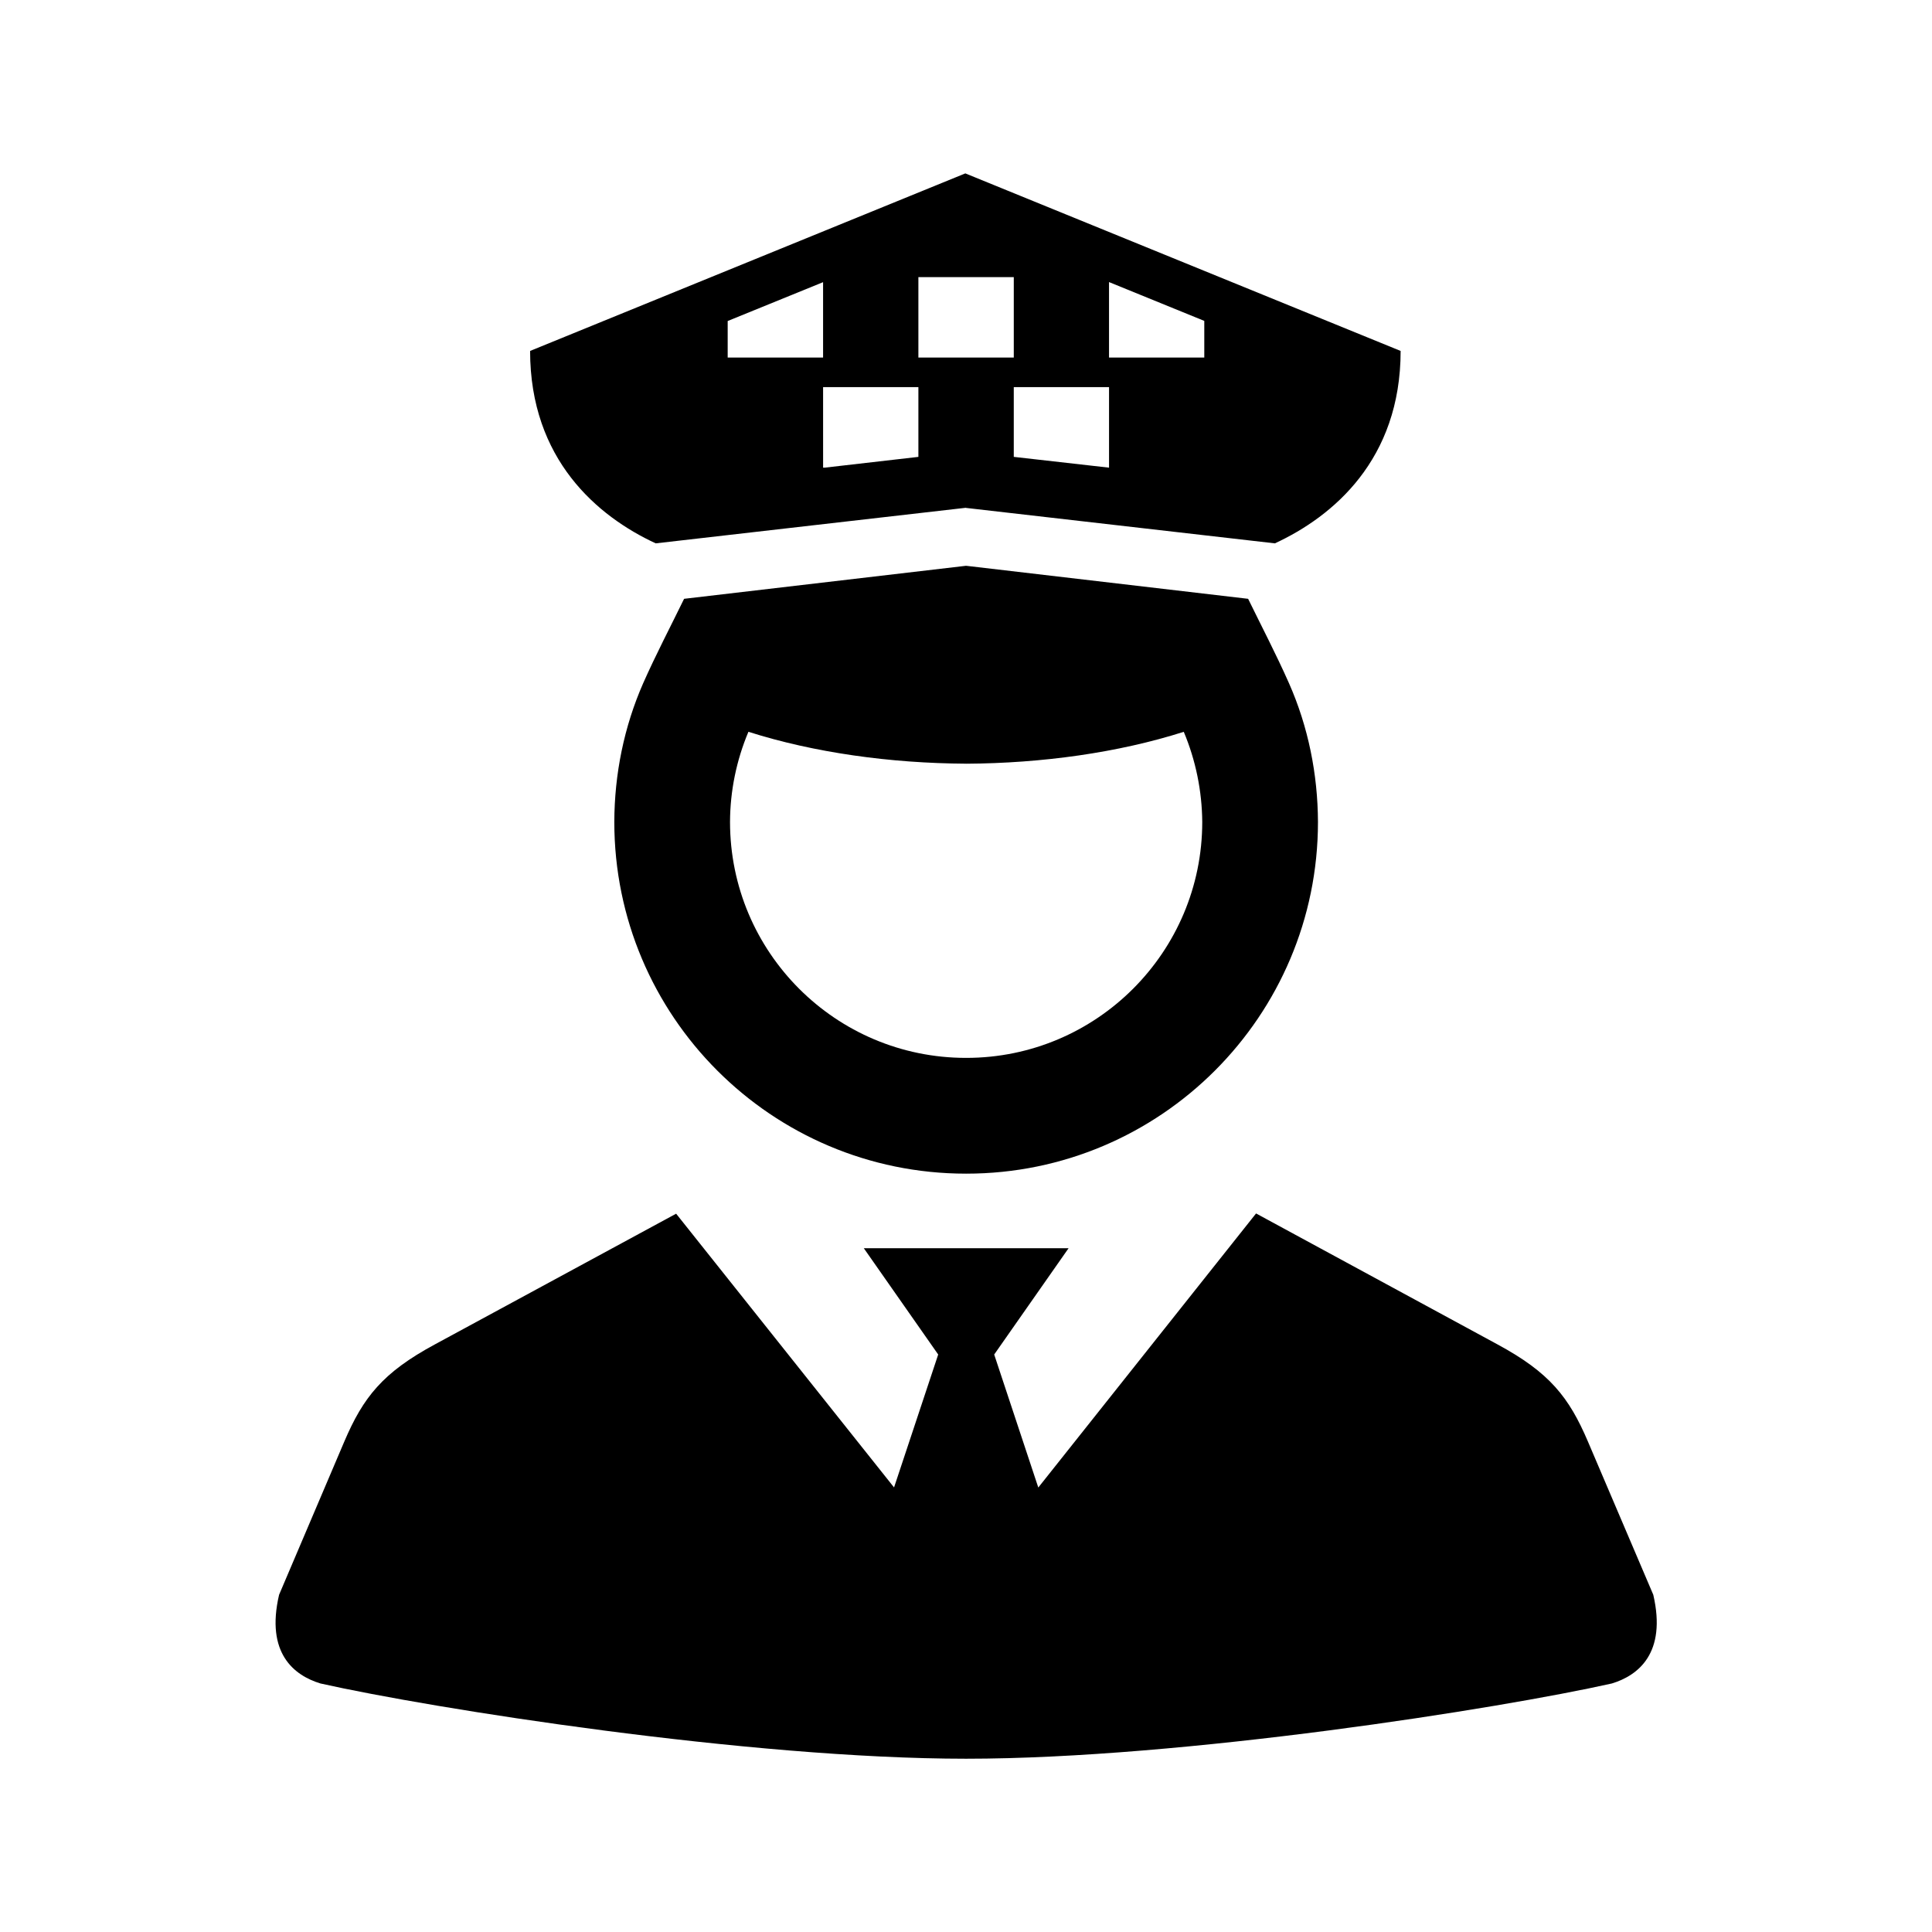
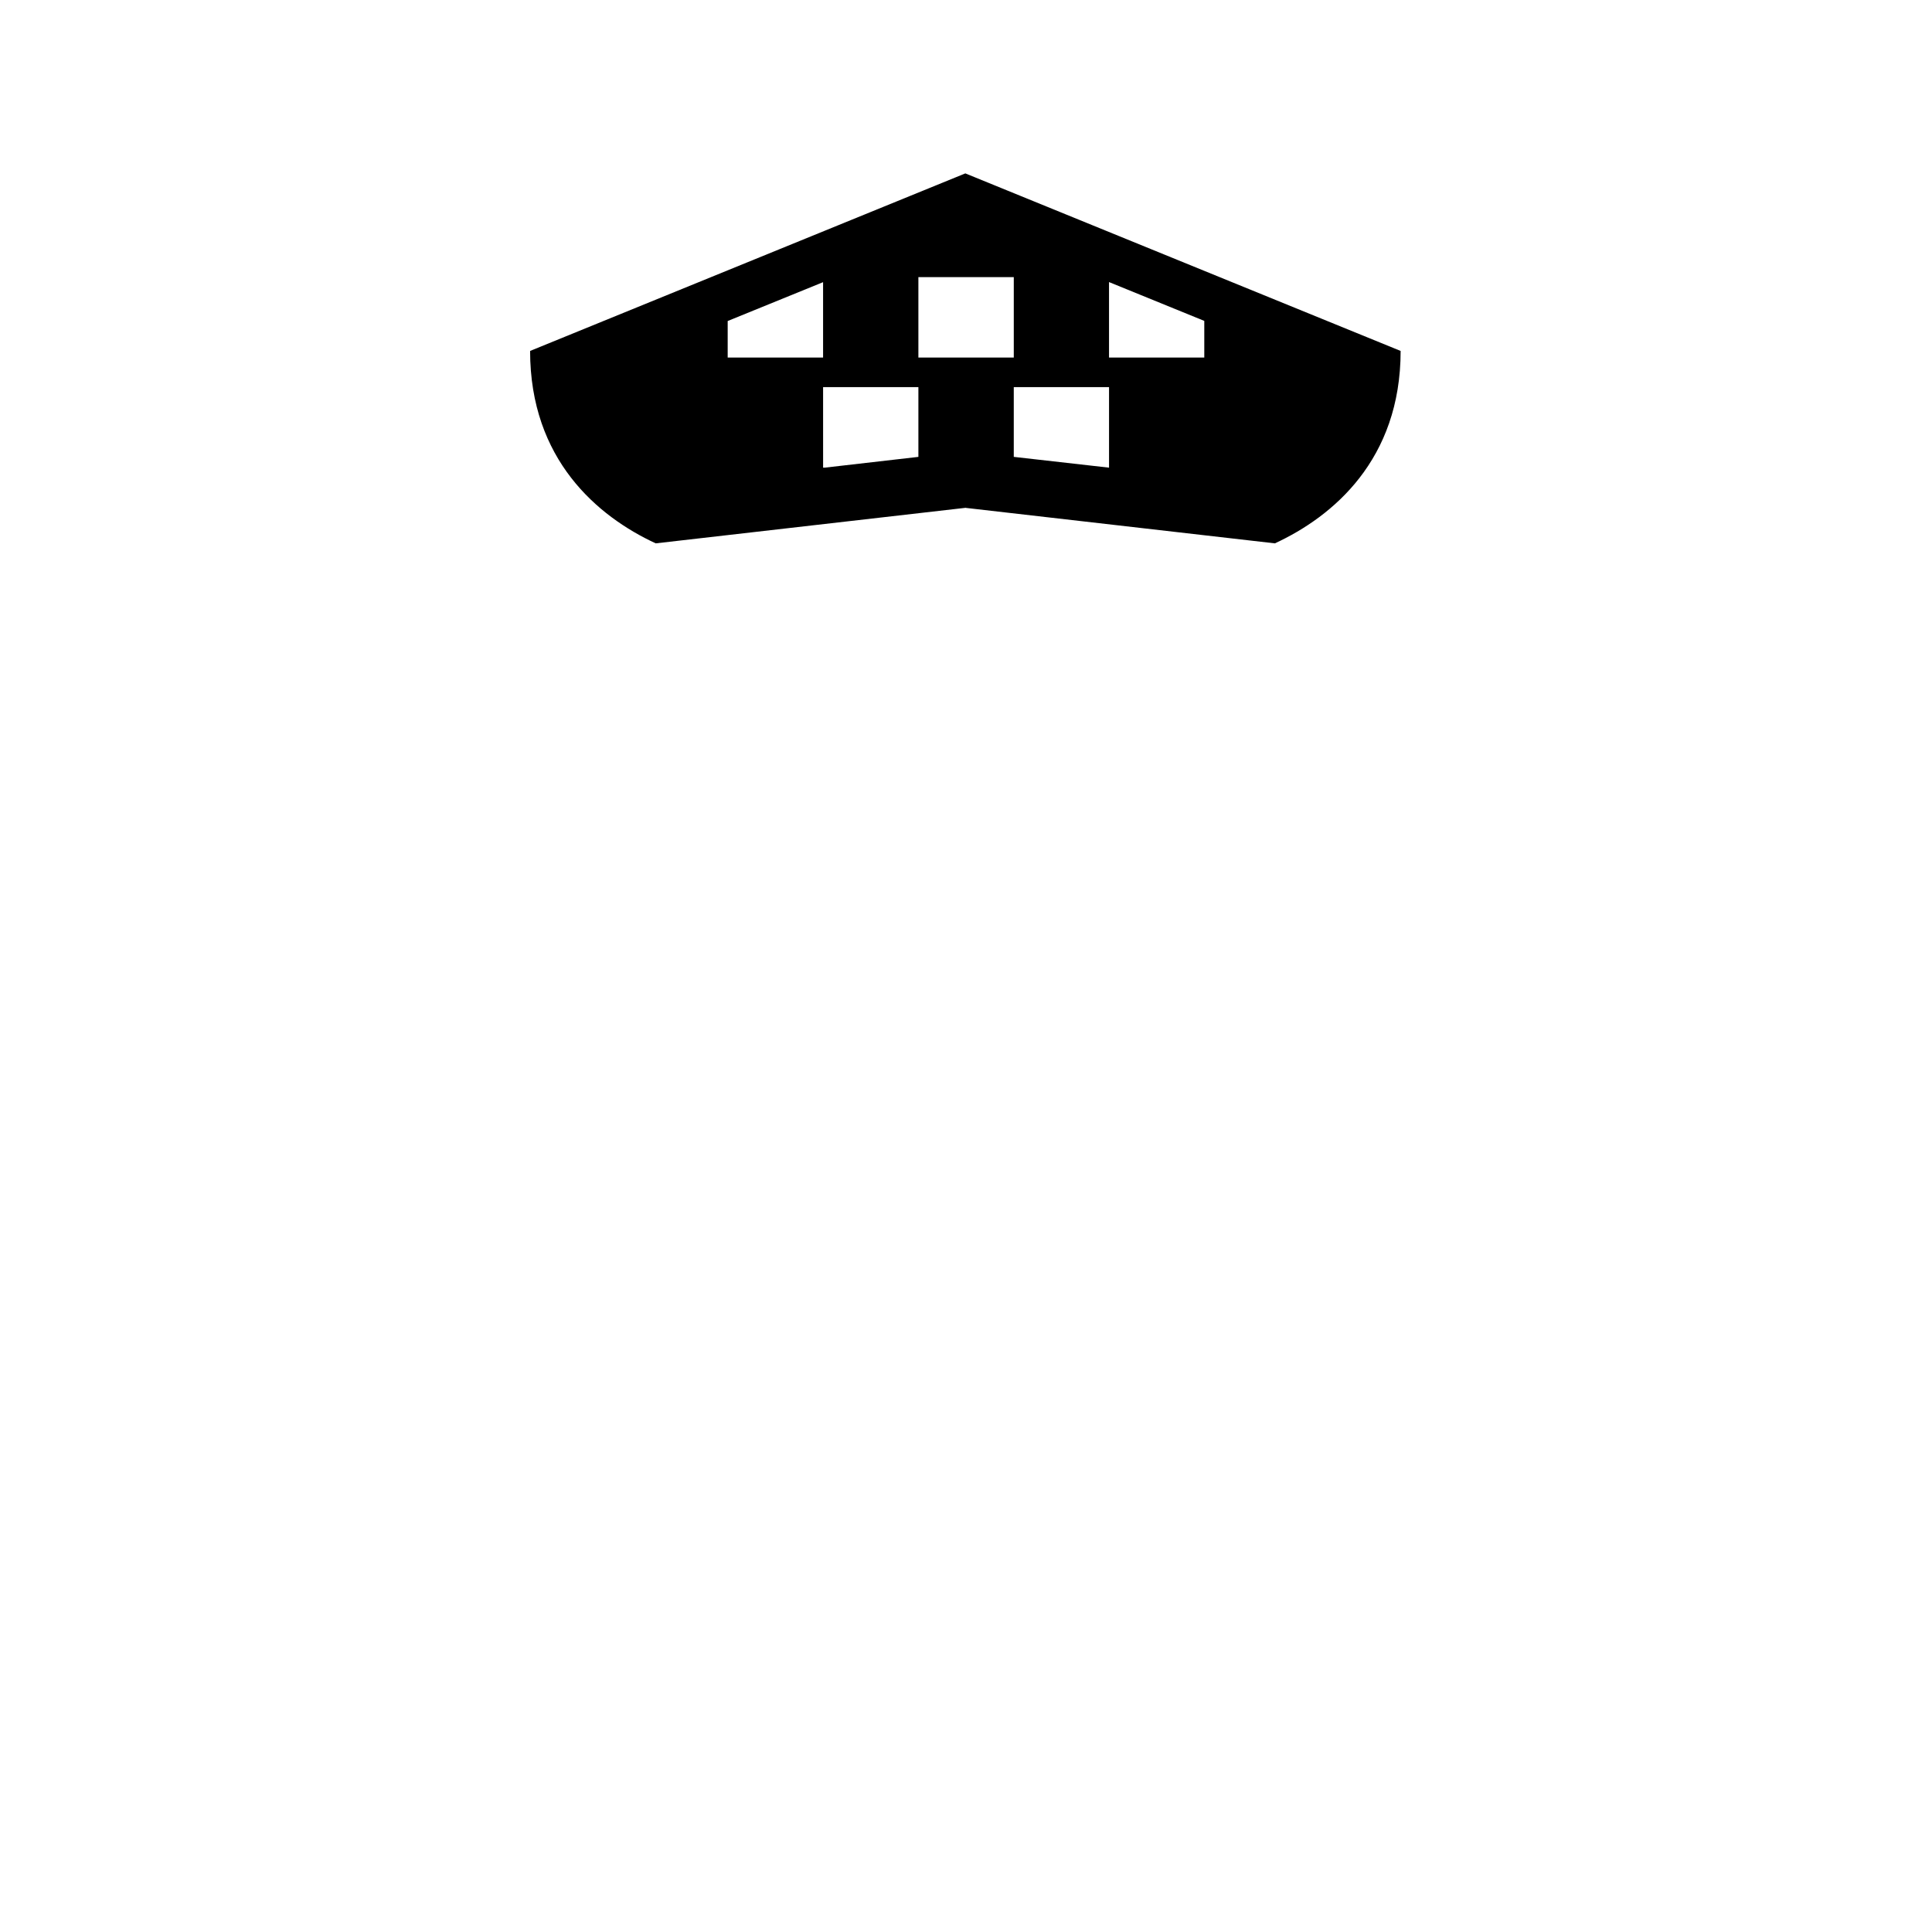
<svg xmlns="http://www.w3.org/2000/svg" fill="#000000" width="800px" height="800px" version="1.1" viewBox="144 144 512 512">
  <g>
-     <path d="m457.71 337.94c-17.402 5.543-37.613 8.34-57.676 8.453v-0.082l-0.031 0.074c-20.051-0.113-40.238-2.91-57.664-8.453-3.18 7.551-4.844 15.684-4.875 23.879 0 34.523 27.988 62.539 62.539 62.539h0.066c34.516 0 62.539-28.016 62.539-62.539-0.066-8.191-1.73-16.328-4.898-23.871zm-57.676-44 74.73 8.75c3.637 7.434 7.457 14.758 10.816 22.336 5.129 11.578 7.641 24.145 7.695 36.793 0 51.457-41.754 93.211-93.203 93.211h-0.07c-51.484 0-93.203-41.754-93.203-93.211 0.035-12.652 2.57-25.219 7.664-36.793 3.359-7.578 7.203-14.902 10.828-22.336l74.711-8.75 0.035 0.062z" fill-rule="evenodd" />
-     <path d="m419.16 538.21-11.688-35.25 19.711-28.164h-54.262l19.711 28.164-11.699 35.223-57.75-72.543-63.938 34.641c-13.82 7.461-18.984 13.996-24 25.746l-17.285 40.605c-3.617 15.512 3.992 21.379 10.953 23.504 29.629 6.644 113.62 19.945 171.12 19.945s141.49-13.301 171.14-19.945c6.941-2.121 14.555-7.992 10.965-23.504l-17.32-40.605c-5.016-11.75-10.148-18.281-23.965-25.746l-63.984-34.703z" />
    <path d="m412.66 246.59h25.246v21.344l-25.246-2.859zm-50.535 0h25.258v18.488l-24.871 2.859h-0.379l-0.004-21.348zm0-27.812v19.973h-25.281v-9.68zm75.777-0.027 25.246 10.289v9.711h-25.246zm-50.52-1.309h25.281v21.316h-25.281zm12.441-27.492-115.34 47.051c0 28.812 17.93 43.883 33.289 50.992l82.043-9.41v-0.117l0.035 0.117 82.008 9.41c15.395-7.109 33.324-22.18 33.324-50.992z" />
  </g>
</svg>